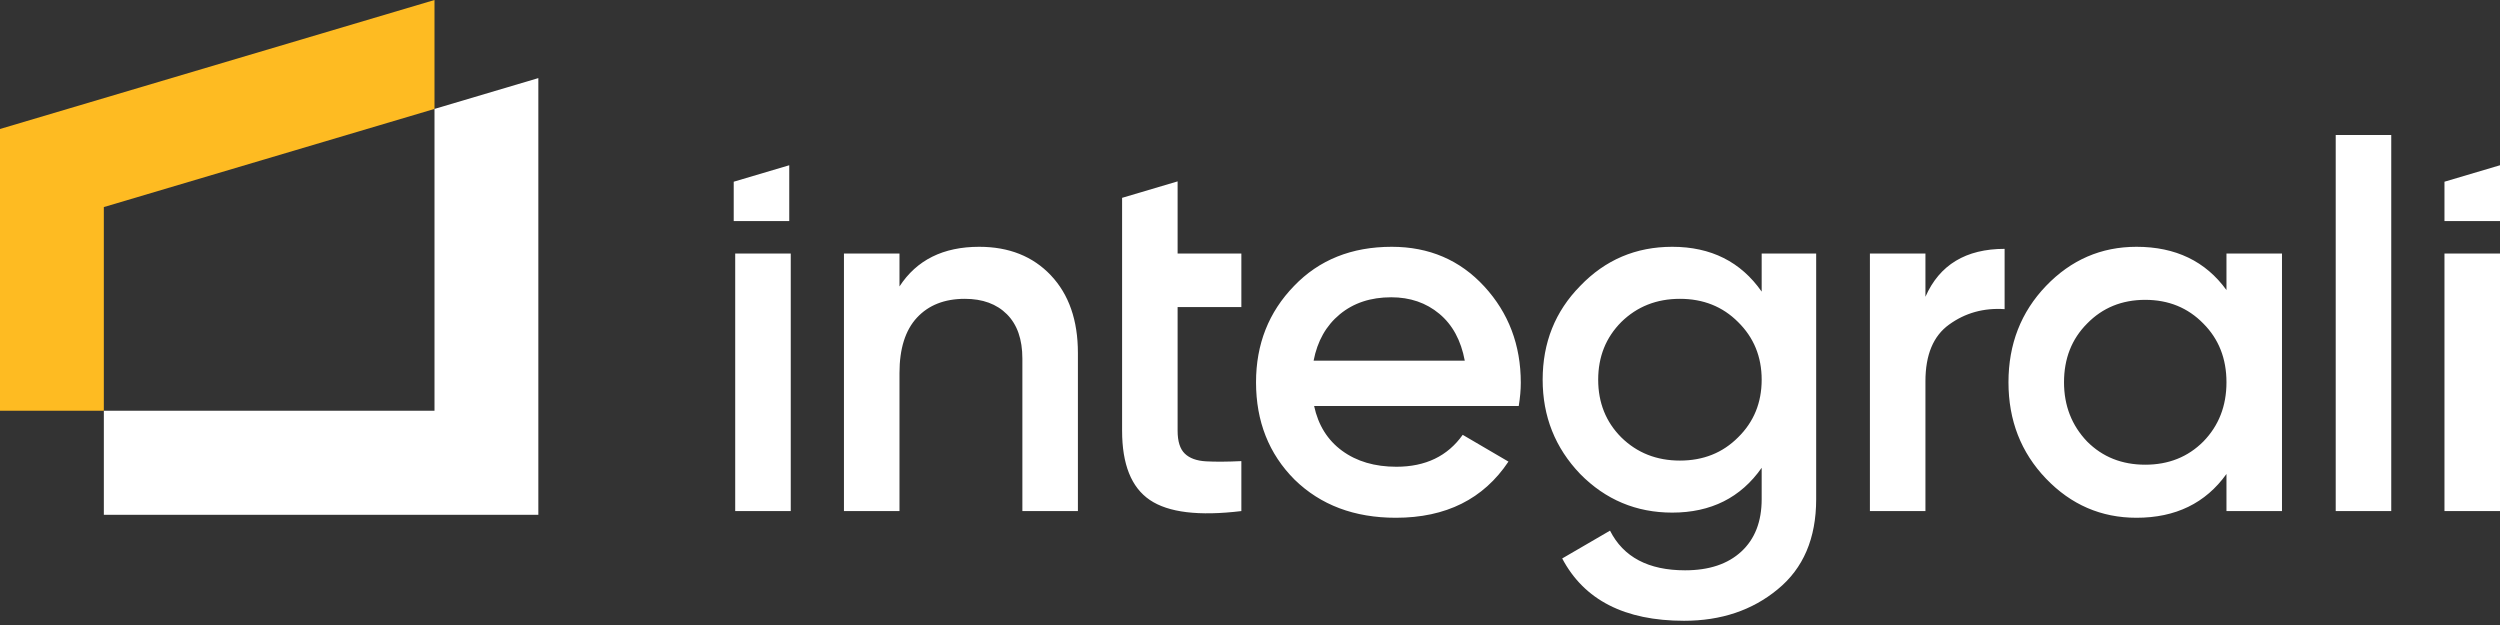
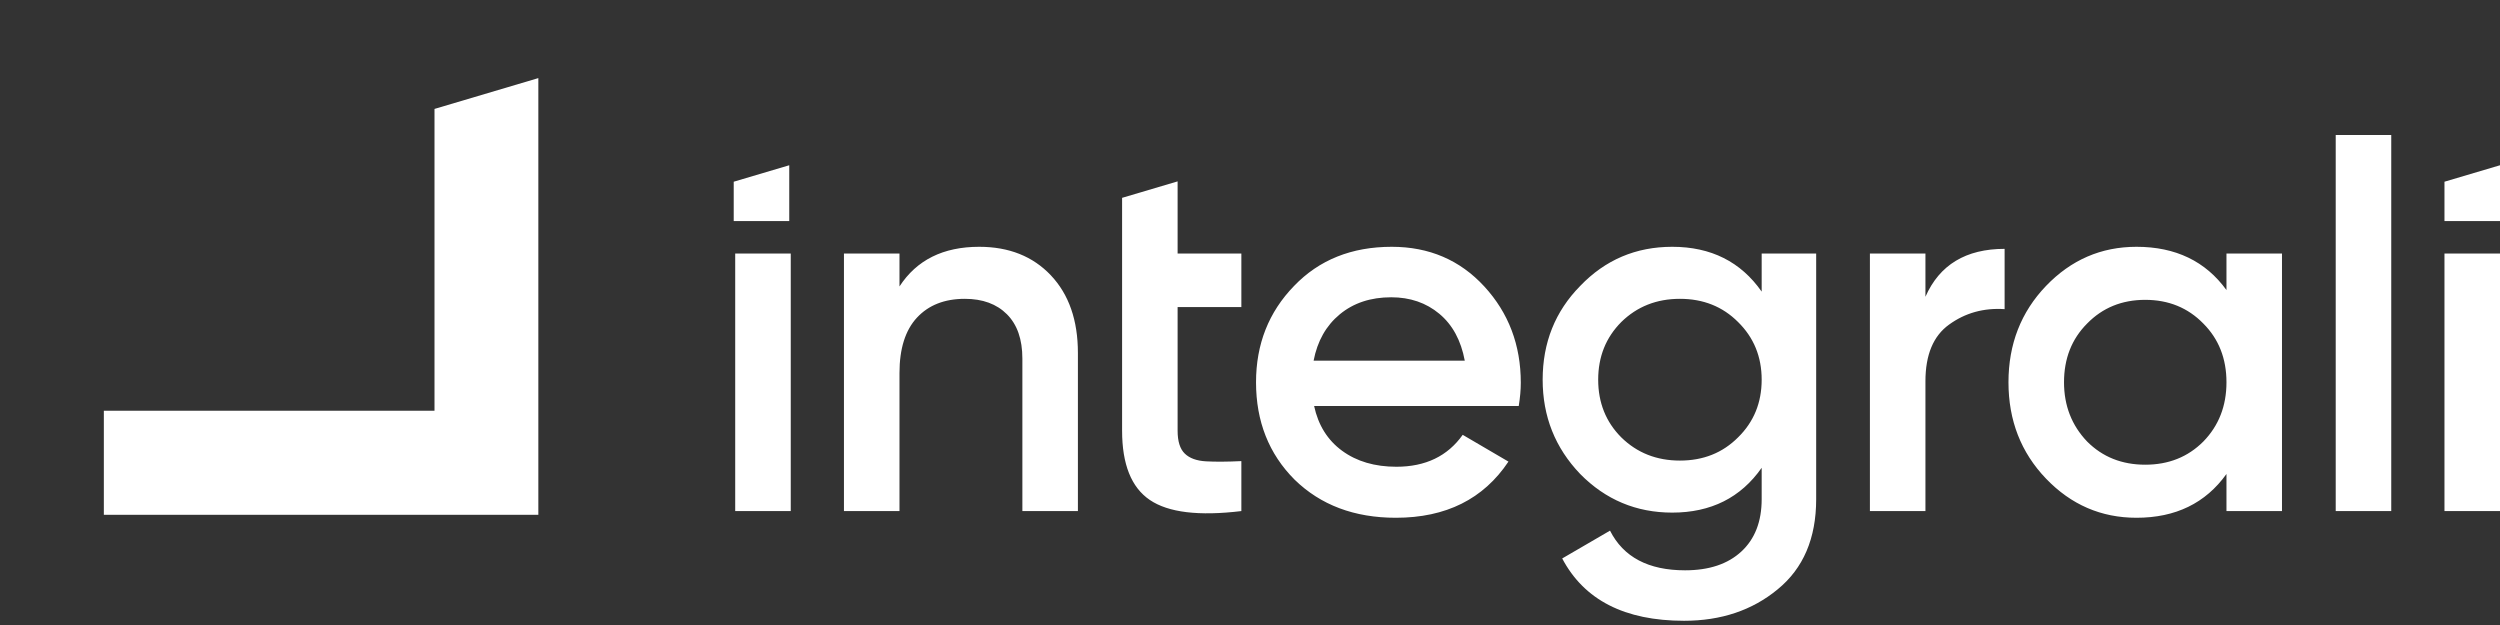
<svg xmlns="http://www.w3.org/2000/svg" width="160" height="40" viewBox="0 0 160 40" fill="none">
  <rect x="0" y="0" width="160" height="40" fill="#333333" stroke="none" />
  <path fill-rule="evenodd" clip-rule="evenodd" d="M34.454 4.998L27.808 6.971V26.286H6.646V32.948H34.454V4.998V4.998ZM160 32.709H156.446V16.224H160V32.709ZM156.446 14.148H160V10.576L156.446 11.63V14.148V14.148ZM46.958 14.148H50.512V10.576L46.958 11.63V14.148V14.148ZM50.608 32.709H47.053V16.224H50.608V32.709ZM62.668 15.795C64.576 15.795 66.106 16.405 67.258 17.624C68.409 18.844 68.986 20.499 68.986 22.587V32.709H65.432V22.949C65.432 21.718 65.103 20.774 64.445 20.114C63.786 19.454 62.887 19.125 61.746 19.125C60.452 19.125 59.432 19.526 58.686 20.328C57.941 21.131 57.567 22.312 57.567 23.872V32.709H54.013V16.224H57.567V18.333C58.664 16.641 60.364 15.795 62.668 15.795V15.795ZM79.447 16.224V19.653H75.367V27.565C75.367 28.247 75.52 28.736 75.828 29.032C76.135 29.329 76.59 29.494 77.193 29.526C77.796 29.559 78.547 29.554 79.447 29.511V32.709C76.727 33.038 74.775 32.802 73.591 31.999C72.406 31.197 71.814 29.719 71.814 27.565C71.814 18.665 71.814 19.004 71.814 12.662L75.367 11.608V16.224H79.447V16.224ZM84.071 23.081H93.745C93.503 21.784 92.961 20.785 92.116 20.081C91.272 19.378 90.246 19.026 89.039 19.026C87.722 19.026 86.627 19.389 85.749 20.114C84.871 20.839 84.312 21.828 84.071 23.081ZM97.2 25.982H84.103C84.367 27.213 84.965 28.169 85.897 28.851C86.829 29.532 87.986 29.872 89.368 29.872C91.233 29.872 92.648 29.191 93.613 27.829L96.541 29.543C94.941 31.939 92.538 33.137 89.335 33.137C86.681 33.137 84.52 32.324 82.853 30.697C81.207 29.048 80.386 26.971 80.386 24.465C80.386 22.026 81.197 19.971 82.82 18.301C84.422 16.63 86.506 15.795 89.072 15.795C91.463 15.795 93.438 16.641 94.995 18.333C96.552 20.026 97.331 22.081 97.331 24.499C97.331 24.939 97.288 25.433 97.2 25.982V25.982ZM103.764 27.994C104.773 28.983 106.023 29.477 107.515 29.477C109.007 29.477 110.247 28.983 111.234 27.994C112.242 27.005 112.747 25.774 112.747 24.301C112.747 22.828 112.242 21.598 111.234 20.608C110.247 19.619 109.007 19.125 107.515 19.125C106.023 19.125 104.773 19.619 103.764 20.608C102.777 21.598 102.284 22.828 102.284 24.301C102.284 25.774 102.777 27.005 103.764 27.994ZM112.747 18.663V16.224H116.235V31.95C116.235 34.455 115.412 36.379 113.767 37.72C112.144 39.06 110.147 39.73 107.779 39.73C103.984 39.73 101.384 38.401 99.981 35.741L103.041 33.961C103.896 35.654 105.498 36.5 107.845 36.5C109.38 36.5 110.581 36.099 111.447 35.297C112.314 34.494 112.747 33.379 112.747 31.95V29.939C111.409 31.85 109.501 32.807 107.022 32.807C104.719 32.807 102.755 31.982 101.132 30.335C99.531 28.663 98.73 26.653 98.73 24.301C98.73 21.927 99.531 19.928 101.132 18.301C102.734 16.63 104.697 15.795 107.022 15.795C109.501 15.795 111.409 16.751 112.747 18.663V18.663ZM123.228 16.224V18.993C124.127 16.949 125.816 15.927 128.295 15.927V19.785C126.957 19.696 125.772 20.026 124.741 20.774C123.732 21.499 123.228 22.708 123.228 24.4V32.709H119.674V16.224H123.228ZM133.576 28.258C134.563 29.247 135.803 29.741 137.295 29.741C138.787 29.741 140.026 29.247 141.013 28.258C142 27.246 142.494 25.982 142.494 24.465C142.494 22.949 142 21.696 141.013 20.707C140.026 19.696 138.787 19.19 137.295 19.19C135.803 19.19 134.563 19.696 133.576 20.707C132.589 21.696 132.097 22.949 132.097 24.465C132.097 25.96 132.589 27.224 133.576 28.258ZM142.494 18.565V16.224H146.047V32.709H142.494V30.335C141.156 32.203 139.236 33.137 136.735 33.137C134.476 33.137 132.546 32.302 130.944 30.631C129.343 28.961 128.542 26.906 128.542 24.465C128.542 22.026 129.343 19.971 130.944 18.301C132.546 16.63 134.476 15.795 136.735 15.795C139.236 15.795 141.156 16.718 142.494 18.565V18.565ZM153.04 32.709H149.486V8.64H153.04V32.709Z" fill="white" />
-   <path fill-rule="evenodd" clip-rule="evenodd" d="M27.808 0L0 8.255V26.286H6.645V13.253L27.808 6.971V0Z" fill="#FEBB22" />
</svg>